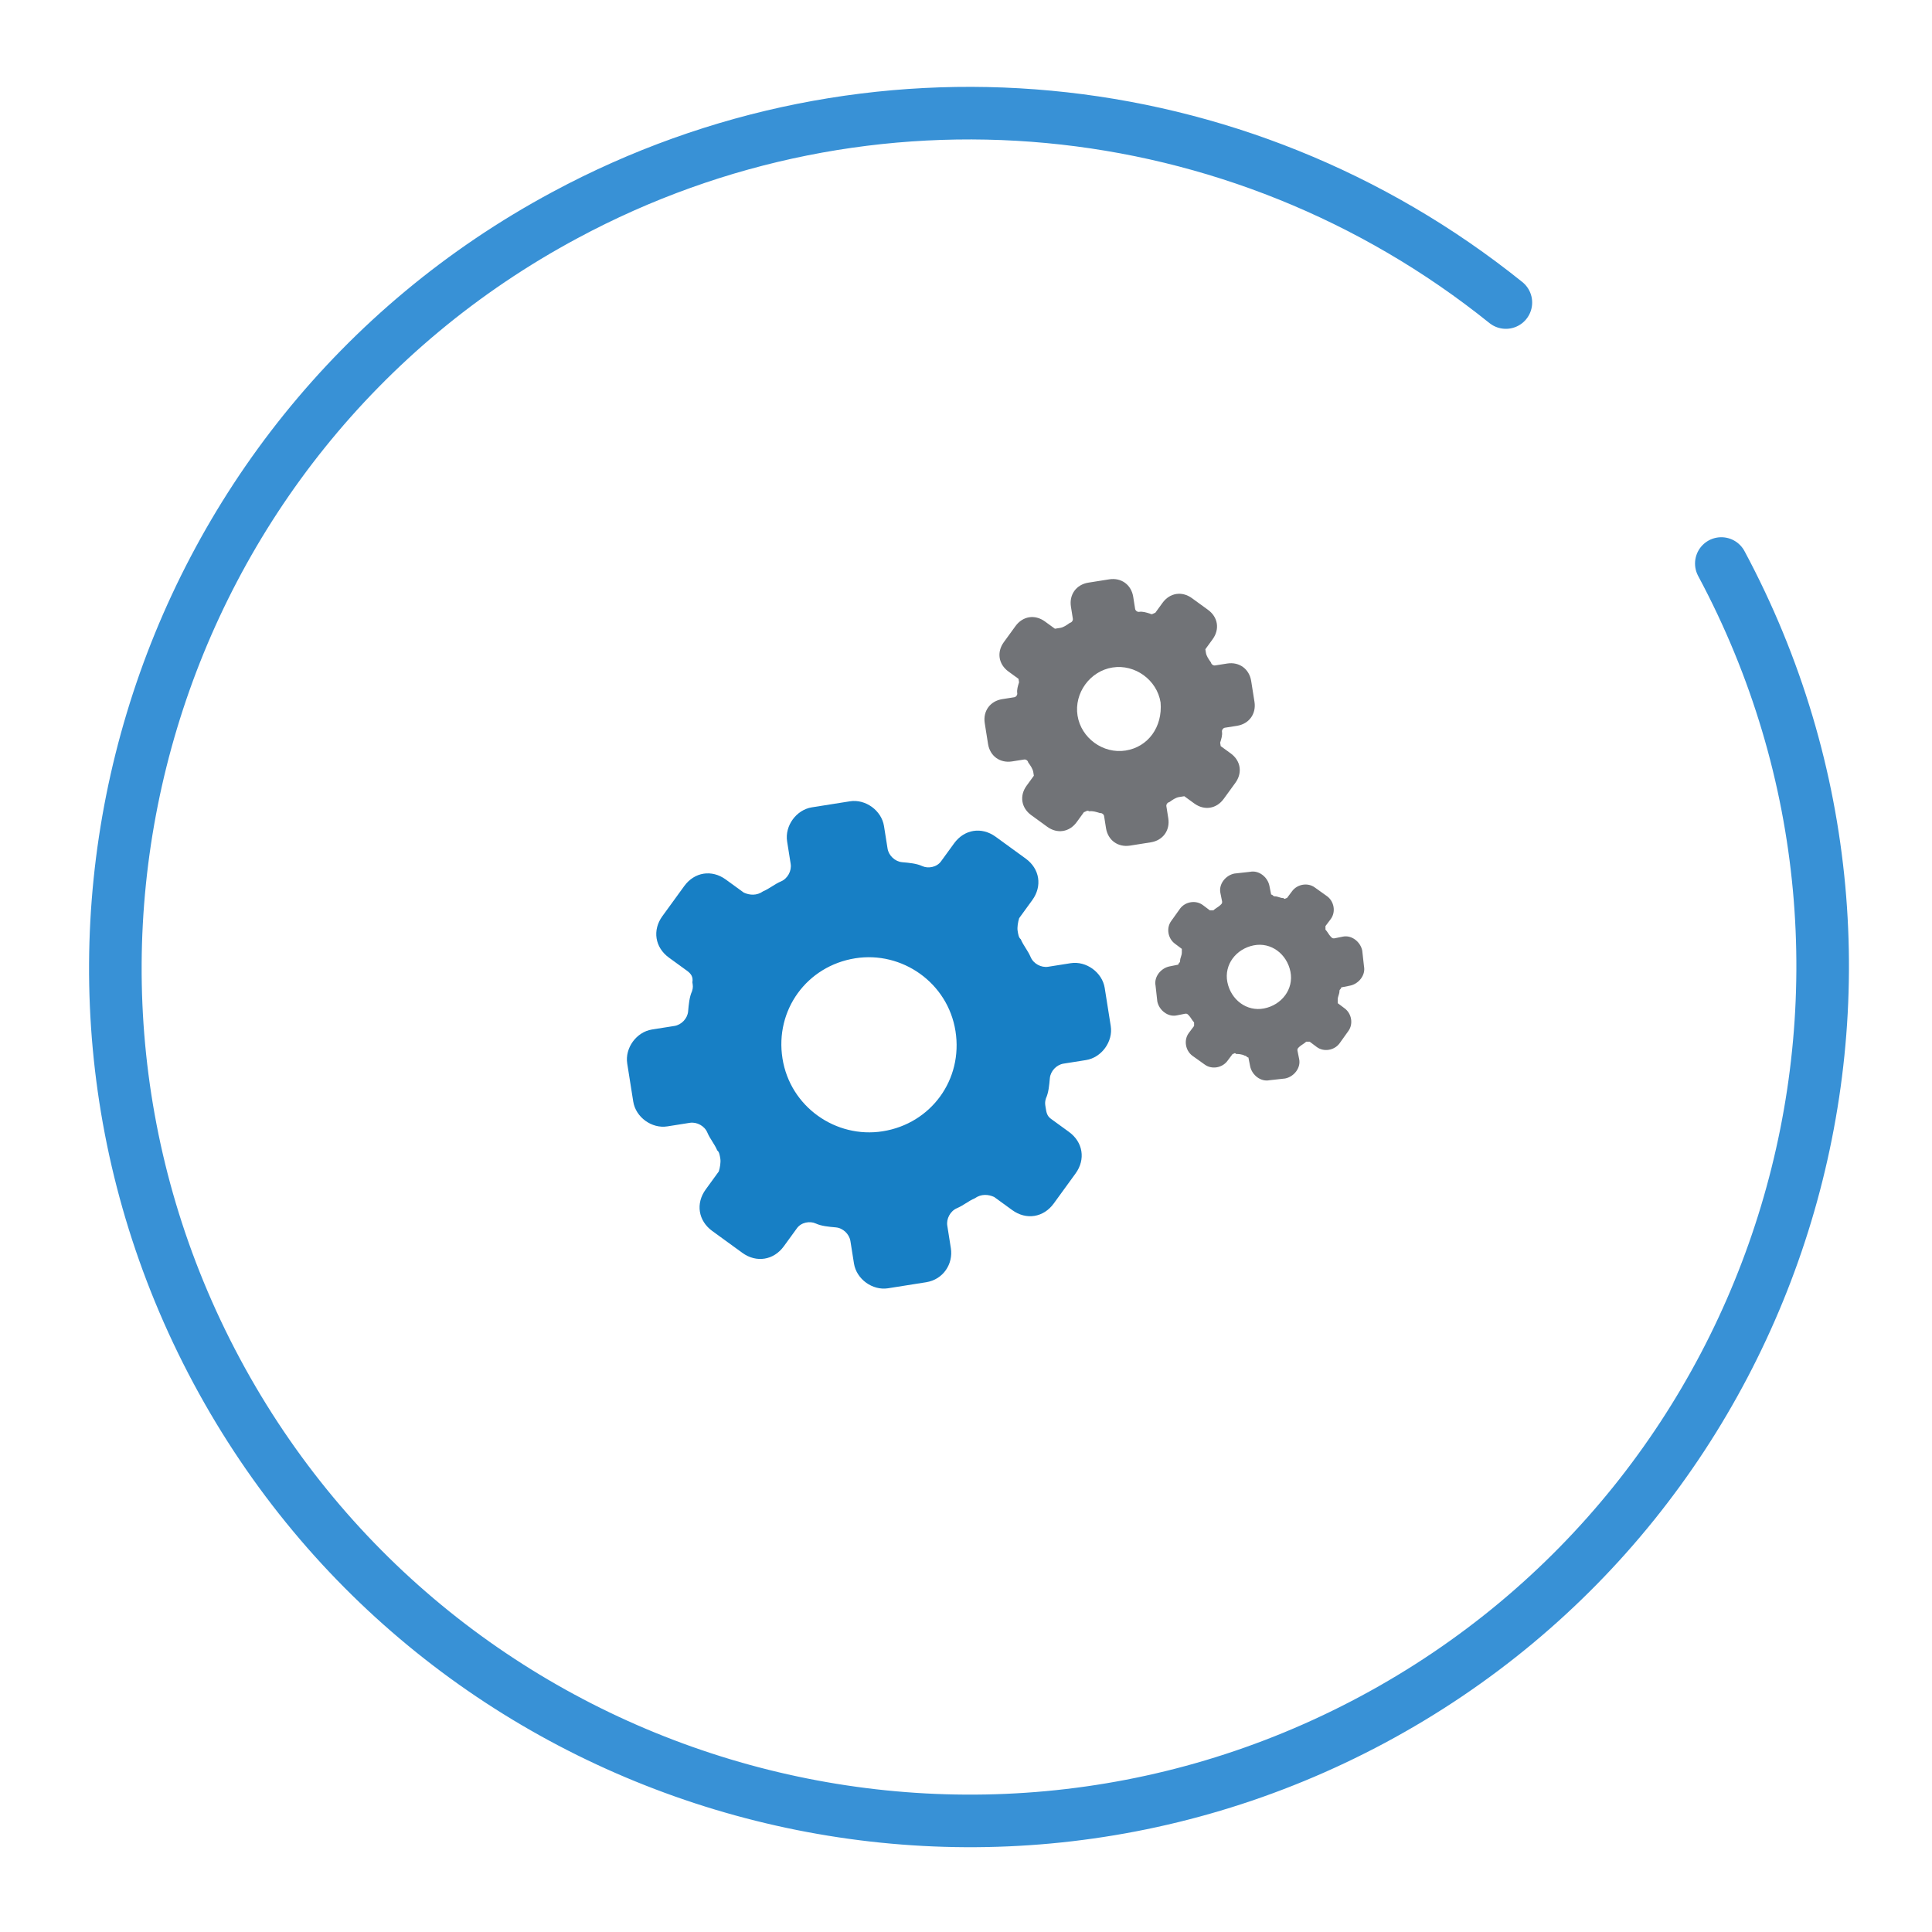
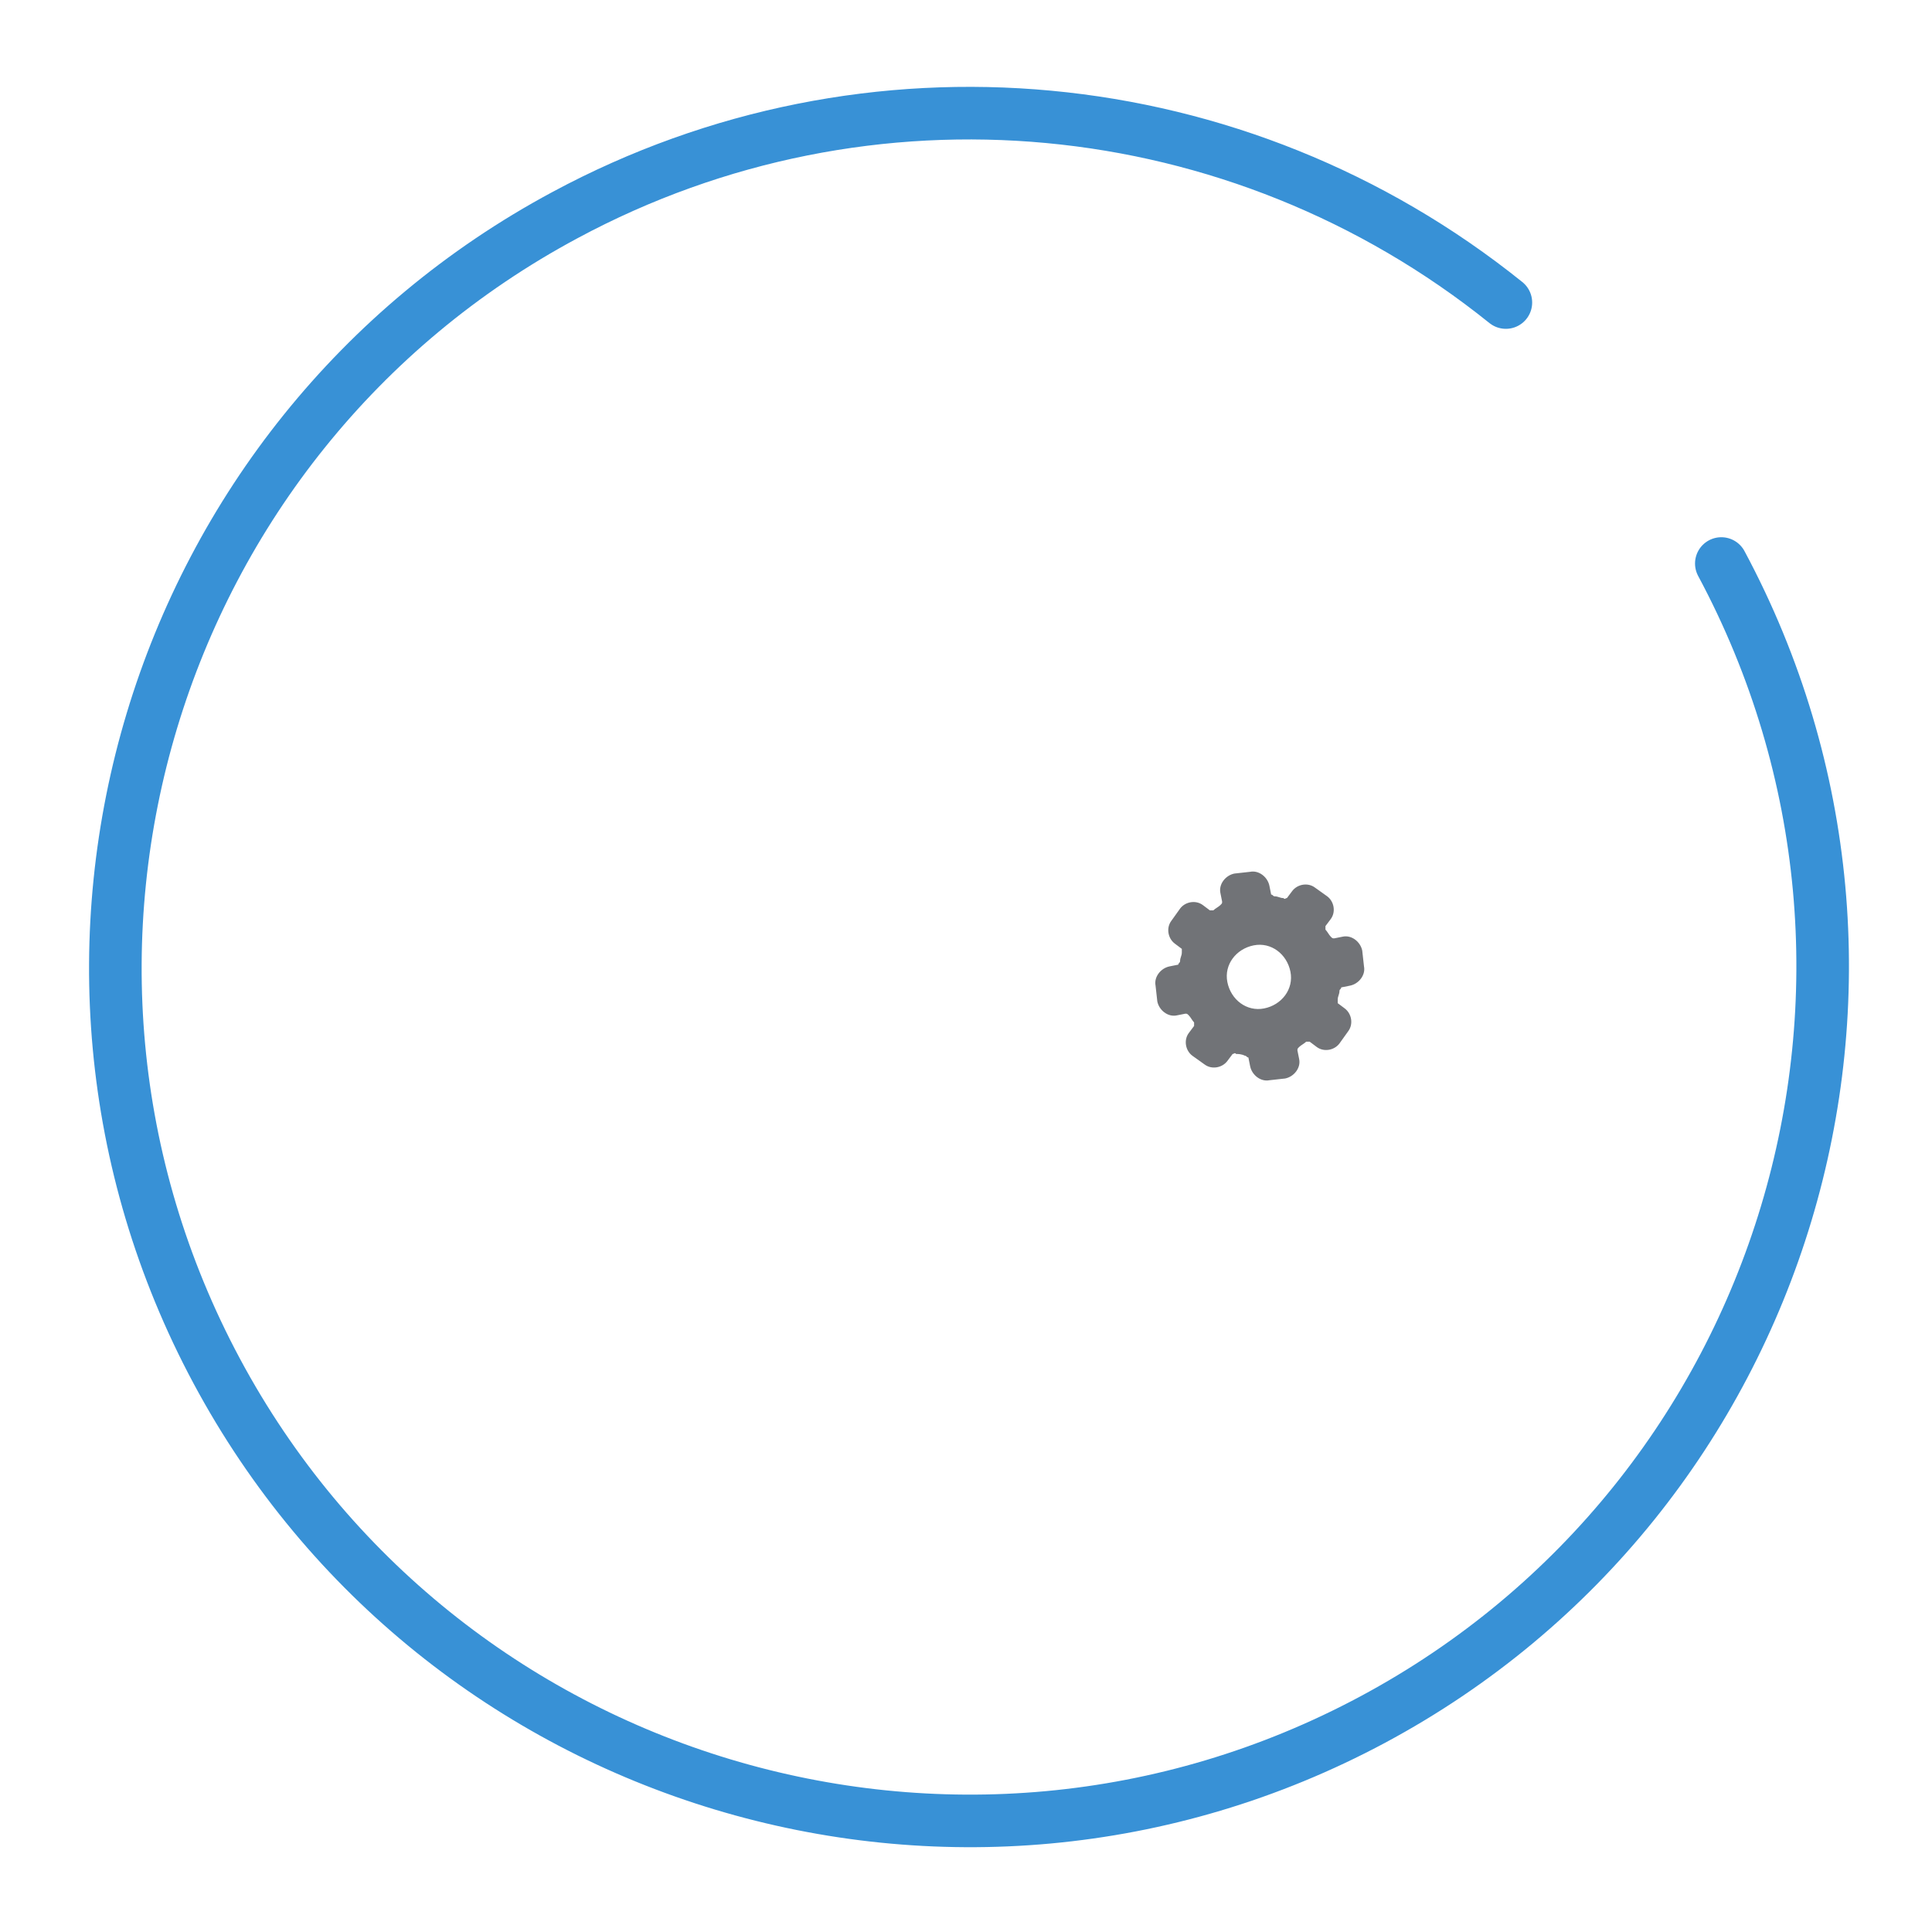
<svg xmlns="http://www.w3.org/2000/svg" version="1.1" id="Layer_1" x="0px" y="0px" viewBox="0 0 110.3 110.3" style="enable-background:new 0 0 110.3 110.3;" xml:space="preserve">
  <style type="text/css">
	.st0{fill:#177FC5;}
	.st1{fill:#717377;}
	.st2{fill:none;stroke:#3891D6;stroke-width:3.002;stroke-linecap:round;stroke-miterlimit:10.005;}
</style>
  <g id="Group_319" transform="translate(-157.628 -1323.628)">
    <g id="Group_318" transform="translate(404.182 1205.681) rotate(81)">
      <g id="Group_317">
-         <path id="Path_126" class="st0" d="M156.8,219.5h-1.3c-0.4,0-0.8-0.3-0.9-0.7c-0.1-0.4-0.3-0.7-0.4-1.1c-0.2-0.4-0.1-0.8,0.1-1.1     l0.9-0.9c0.7-0.7,0.7-1.7,0-2.4l-1.5-1.5c-0.7-0.7-1.7-0.7-2.4,0l-0.9,0.9c-0.2,0.2-0.4,0.2-0.7,0.2c-0.2,0-0.3,0-0.5-0.1     c-0.3-0.2-0.7-0.3-1.1-0.4c-0.4-0.1-0.7-0.5-0.7-0.9v-1.3c0-0.9-0.8-1.7-1.7-1.7h-2.2c-0.9,0-1.7,0.8-1.7,1.7v1.3     c0,0.4-0.3,0.8-0.7,0.9c-0.4,0.1-0.7,0.3-1.1,0.4c-0.1,0.1-0.3,0.1-0.5,0.1c-0.2,0-0.5-0.1-0.7-0.2l-0.9-0.9     c-0.7-0.7-1.7-0.7-2.4,0l-1.5,1.5c-0.7,0.7-0.7,1.7,0,2.4c0,0,0,0,0,0l0.9,0.9c0.3,0.3,0.3,0.8,0.1,1.1c-0.2,0.3-0.3,0.7-0.4,1.1     c-0.1,0.4-0.5,0.7-0.9,0.7h-1.3c-0.9,0-1.7,0.8-1.7,1.7v2.2c0,0.9,0.8,1.7,1.7,1.7h1.3c0.4,0,0.8,0.3,0.9,0.7     c0.1,0.4,0.3,0.7,0.4,1.1c0.2,0.4,0.1,0.8-0.1,1.1l-0.9,0.9c-0.7,0.7-0.7,1.7,0,2.4l1.5,1.5c0.7,0.7,1.7,0.7,2.4,0c0,0,0,0,0,0     l0.9-0.9c0.2-0.2,0.4-0.3,0.7-0.2c0.2,0,0.3,0,0.5,0.1c0.3,0.2,0.7,0.3,1.1,0.4c0.4,0.1,0.7,0.5,0.7,0.9v1.3     c0,0.9,0.8,1.7,1.7,1.7h2.2c0.9,0,1.7-0.8,1.7-1.7v-1.3c0-0.4,0.3-0.8,0.7-0.9c0.4-0.1,0.7-0.3,1.1-0.4c0.1-0.1,0.3-0.1,0.5-0.1     c0.2,0,0.5,0.1,0.7,0.2l0.9,0.9c0.7,0.7,1.7,0.7,2.4,0c0,0,0,0,0,0l1.5-1.5c0.7-0.7,0.7-1.7,0-2.4l-0.9-0.9     c-0.3-0.3-0.3-0.8-0.1-1.1c0.2-0.3,0.3-0.7,0.4-1.1c0.1-0.4,0.5-0.7,0.9-0.7h1.3c0.9,0,1.7-0.8,1.7-1.7v-2.2     C158.5,220.2,157.7,219.5,156.8,219.5z M149.6,222.3c0,2.7-2.2,5-5,5s-5-2.2-5-5c0-2.7,2.2-5,5-5l0,0     C147.4,217.3,149.6,219.5,149.6,222.3L149.6,222.3z" />
-         <path id="Path_127" class="st1" d="M133.6,207.2c0-0.1,0.1-0.2,0.2-0.2h0.7c0.7,0,1.2-0.5,1.2-1.2v-1.2c0-0.7-0.5-1.2-1.2-1.2     h-0.7c-0.1,0-0.2-0.1-0.2-0.2c-0.1-0.2-0.2-0.4-0.2-0.6c0-0.1,0-0.2,0-0.3l0.5-0.5c0.5-0.5,0.5-1.2,0-1.7l-0.8-0.8     c-0.5-0.5-1.2-0.5-1.7,0l-0.5,0.5c0,0-0.1,0-0.1,0c0,0-0.1,0-0.1,0c-0.2-0.1-0.4-0.2-0.6-0.2c-0.1,0-0.2-0.1-0.2-0.2v-0.7     c0-0.7-0.5-1.2-1.2-1.2h-1.2c-0.7,0-1.2,0.5-1.2,1.2v0.7c0,0.1-0.1,0.2-0.2,0.2c-0.2,0.1-0.4,0.2-0.6,0.2c0,0-0.1,0-0.1,0     c-0.1,0-0.1,0-0.1,0l-0.5-0.5c-0.5-0.5-1.2-0.5-1.7,0l-0.8,0.8c-0.5,0.5-0.5,1.2,0,1.7l0.5,0.5c0,0.1,0.1,0.2,0,0.3     c-0.1,0.2-0.2,0.4-0.2,0.6c0,0.1-0.1,0.2-0.2,0.2h-0.7c-0.7,0-1.2,0.5-1.2,1.2v1.2c0,0.7,0.5,1.2,1.2,1.2h0.7     c0.1,0,0.2,0.1,0.2,0.2c0.1,0.2,0.2,0.4,0.2,0.6c0,0.1,0,0.2,0,0.3l-0.5,0.5c-0.5,0.5-0.5,1.2,0,1.7l0.8,0.8     c0.5,0.5,1.2,0.5,1.7,0l0.5-0.5c0,0,0.1,0,0.1,0c0,0,0.1,0,0.1,0c0.2,0.1,0.4,0.2,0.6,0.2c0.1,0,0.2,0.1,0.2,0.2v0.7     c0,0.7,0.5,1.2,1.2,1.2h1.2c0.7,0,1.2-0.5,1.2-1.2v-0.7c0-0.1,0.1-0.2,0.2-0.2c0.2-0.1,0.4-0.2,0.6-0.2c0,0,0.1,0,0.1,0     c0.1,0,0.1,0,0.1,0l0.5,0.5c0.5,0.5,1.2,0.5,1.7,0c0,0,0,0,0,0l0.8-0.8c0.5-0.5,0.5-1.2,0-1.7l-0.5-0.5c0-0.1-0.1-0.2,0-0.3     C133.4,207.6,133.5,207.4,133.6,207.2z M130.3,205.2c0,1.3-1.1,2.4-2.4,2.4c-1.3,0-2.4-1.1-2.4-2.4c0-1.3,1.1-2.4,2.4-2.4     c0,0,0,0,0,0C129.3,202.9,130.3,203.9,130.3,205.2L130.3,205.2z" />
-       </g>
+         </g>
    </g>
    <path id="Path_128" class="st1" d="M228.7,1383.9c0.1,0,0.1,0.1,0.2,0.1l0.1,0.5c0.1,0.5,0.6,0.9,1.1,0.8l0.9-0.1   c0.5-0.1,0.9-0.6,0.8-1.1l-0.1-0.5c0-0.1,0-0.1,0.1-0.2c0.1-0.1,0.3-0.2,0.4-0.3c0.1,0,0.1,0,0.2,0l0.4,0.3c0.4,0.3,1,0.2,1.3-0.2   l0.5-0.7c0.3-0.4,0.2-1-0.2-1.3l-0.4-0.3c0,0,0-0.1,0-0.1c0,0,0-0.1,0-0.1c0-0.2,0.1-0.3,0.1-0.5c0-0.1,0.1-0.1,0.1-0.2l0.5-0.1   c0.5-0.1,0.9-0.6,0.8-1.1l-0.1-0.9c-0.1-0.5-0.6-0.9-1.1-0.8l-0.5,0.1c-0.1,0-0.1,0-0.2-0.1c-0.1-0.1-0.2-0.3-0.3-0.4   c0,0,0-0.1,0-0.1c0,0,0-0.1,0-0.1l0.3-0.4c0.3-0.4,0.2-1-0.2-1.3l-0.7-0.5c-0.4-0.3-1-0.2-1.3,0.2l-0.3,0.4c-0.1,0-0.1,0.1-0.2,0   c-0.2,0-0.3-0.1-0.5-0.1c-0.1,0-0.1-0.1-0.2-0.1l-0.1-0.5c-0.1-0.5-0.6-0.9-1.1-0.8l-0.9,0.1c-0.5,0.1-0.9,0.6-0.8,1.1l0.1,0.5   c0,0.1,0,0.1-0.1,0.2c-0.1,0.1-0.3,0.2-0.4,0.3c-0.1,0-0.1,0-0.2,0l-0.4-0.3c-0.4-0.3-1-0.2-1.3,0.2l-0.5,0.7   c-0.3,0.4-0.2,1,0.2,1.3l0.4,0.3c0,0,0,0.1,0,0.1c0,0,0,0.1,0,0.1c0,0.2-0.1,0.3-0.1,0.5c0,0.1-0.1,0.1-0.1,0.2l-0.5,0.1   c-0.5,0.1-0.9,0.6-0.8,1.1l0.1,0.9c0.1,0.5,0.6,0.9,1.1,0.8l0.5-0.1c0.1,0,0.1,0,0.2,0.1c0.1,0.1,0.2,0.3,0.3,0.4c0,0,0,0.1,0,0.1   c0,0,0,0.1,0,0.1l-0.3,0.4c-0.3,0.4-0.2,1,0.2,1.3c0,0,0,0,0,0l0.7,0.5c0.4,0.3,1,0.2,1.3-0.2l0.3-0.4c0.1,0,0.1-0.1,0.2,0   C228.3,1383.8,228.5,1383.8,228.7,1383.9z M229.8,1381.2c-1,0.2-1.9-0.5-2.1-1.5c-0.2-1,0.5-1.9,1.5-2.1c1-0.2,1.9,0.5,2.1,1.5   c0,0,0,0,0,0C231.5,1380.1,230.8,1381,229.8,1381.2L229.8,1381.2z" />
    <path id="Path_129" class="st2" d="M255.9,1355.8c12.7,23.7,3.8,53.3-19.9,66c-23.7,12.7-53.3,3.8-66-19.9   c-12.7-23.7-3.8-53.3,19.9-66c17.3-9.3,38.4-7.3,53.7,5" />
  </g>
</svg>